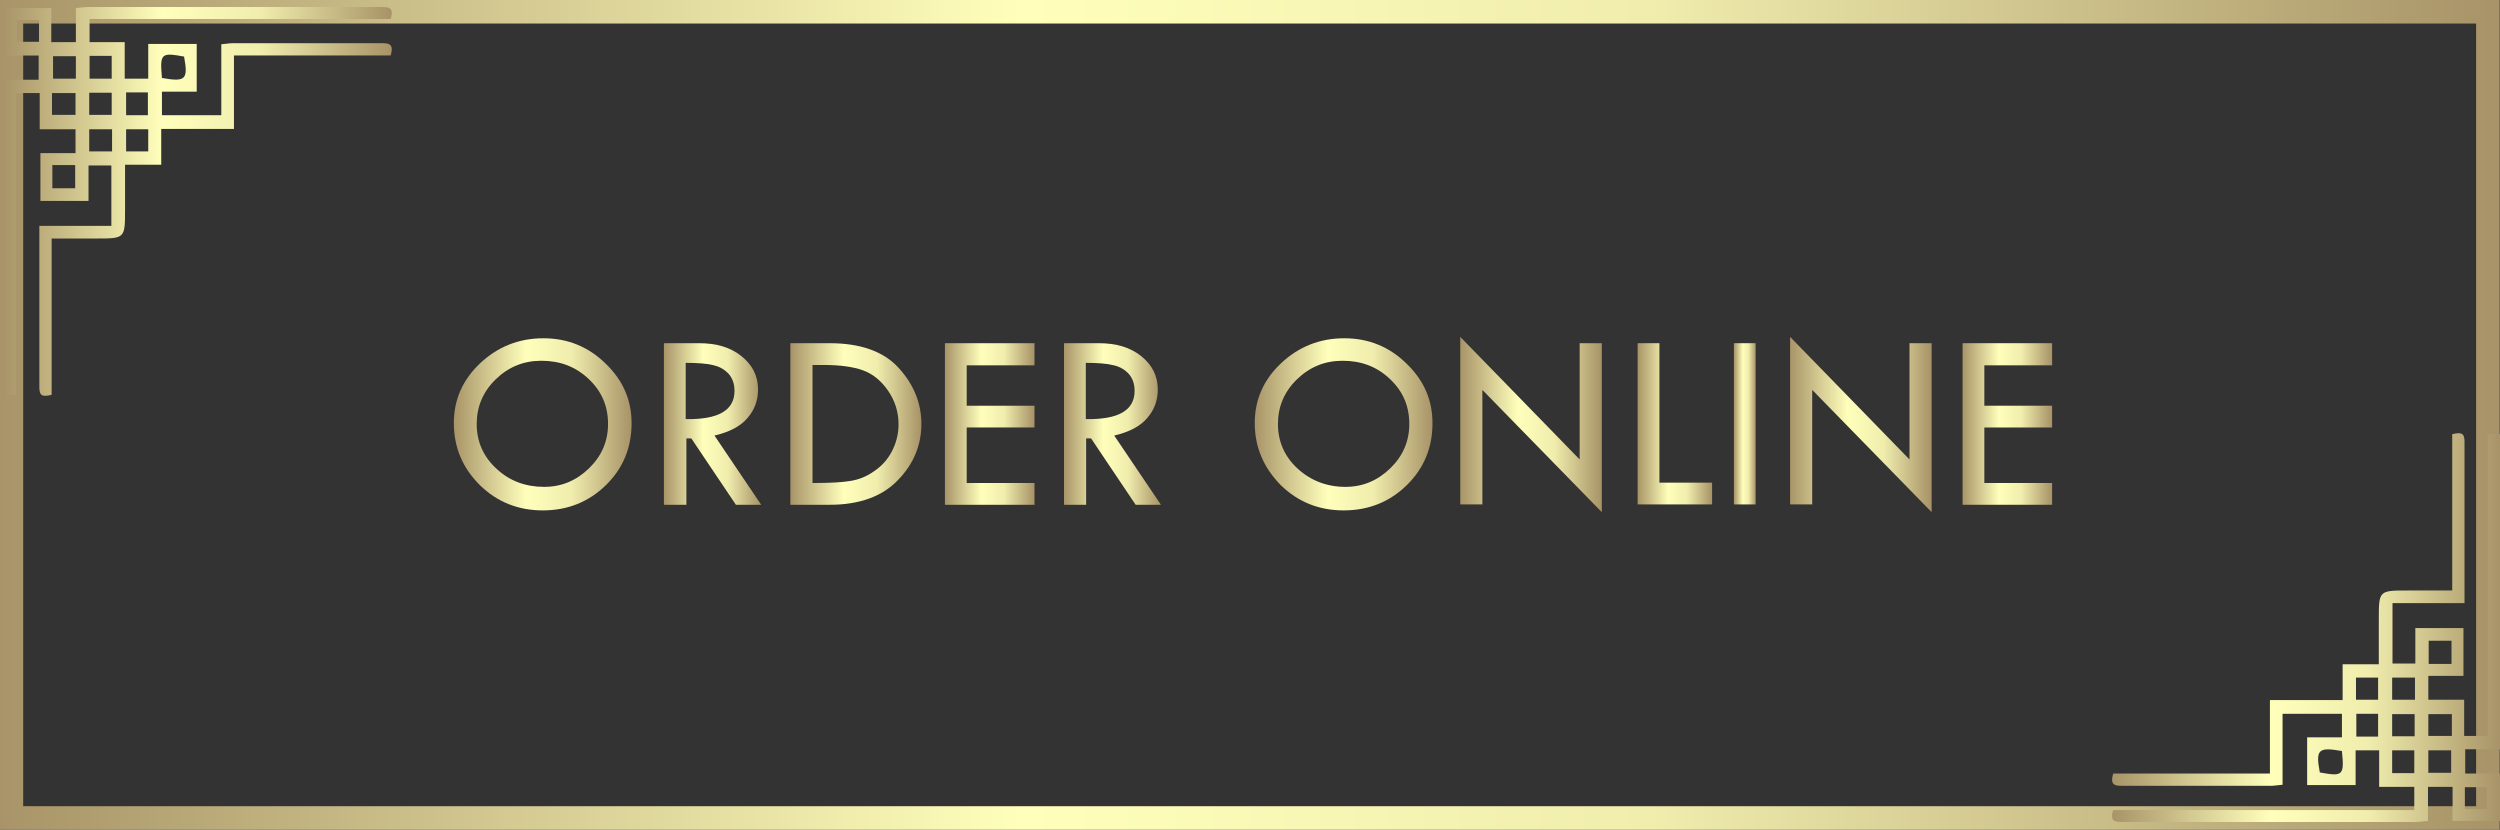
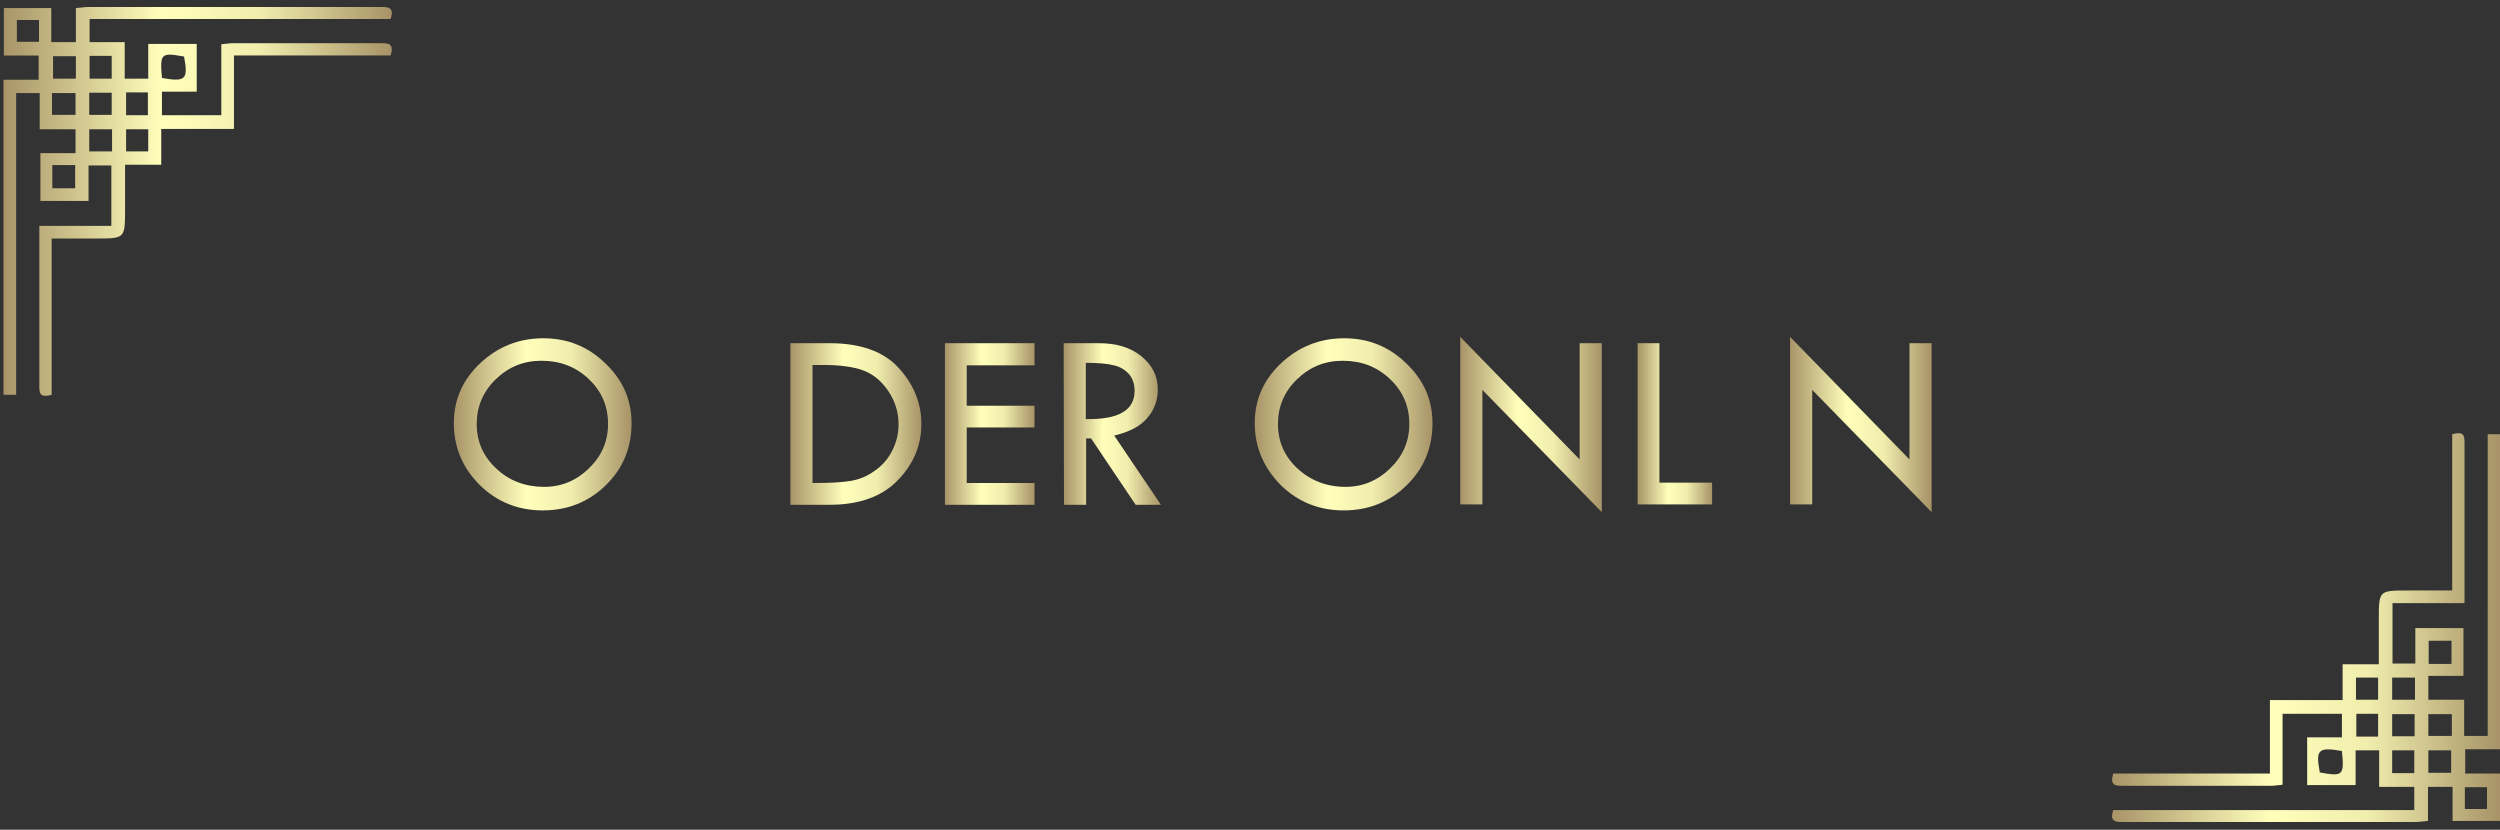
<svg xmlns="http://www.w3.org/2000/svg" version="1.1" id="Layer_1" x="0px" y="0px" viewBox="0 0 711.7 236.2" style="enable-background:new 0 0 711.7 236.2;" xml:space="preserve">
  <rect x="0" y="0" width="711.7" height="236.2" fill="#333333" stroke="none" />
  <style type="text/css">
	.st0{fill:url(#XMLID_4_);}
	.st1{fill:url(#XMLID_5_);}
	.st2{fill:url(#XMLID_6_);}
	.st3{fill:url(#SVGID_1_);}
	.st4{fill:url(#SVGID_2_);}
	.st5{fill:url(#SVGID_3_);}
	.st6{fill:url(#SVGID_4_);}
	.st7{fill:url(#SVGID_5_);}
	.st8{fill:url(#SVGID_6_);}
	.st9{fill:url(#SVGID_7_);}
	.st10{fill:url(#SVGID_8_);}
	.st11{fill:url(#SVGID_9_);}
	.st12{fill:url(#SVGID_10_);}
	.st13{fill:url(#SVGID_11_);}
</style>
  <g>
    <g id="XMLID_1_">
      <linearGradient id="XMLID_4_" gradientUnits="userSpaceOnUse" x1="-0.1" y1="723.99" x2="711.6" y2="723.99" gradientTransform="matrix(1 0 0 1 0 -605.89)">
        <stop offset="0" style="stop-color:#A89468" />
        <stop offset="0.409" style="stop-color:#FFFFBB" />
        <stop offset="0.661" style="stop-color:#F0EDAD" />
        <stop offset="0.995" style="stop-color:#A89468" />
      </linearGradient>
-       <path id="XMLID_56_" class="st0" d="M711.6,236.2H-0.1V0h711.7L711.6,236.2L711.6,236.2z M6.6,229.5h698.3V6.7H6.6V229.5    L6.6,229.5z" />
    </g>
    <linearGradient id="XMLID_5_" gradientUnits="userSpaceOnUse" x1="1" y1="663.23" x2="111.54" y2="663.23" gradientTransform="matrix(1 0 0 1 0 -605.89)">
      <stop offset="0" style="stop-color:#A89468" />
      <stop offset="0.409" style="stop-color:#FFFFBB" />
      <stop offset="0.661" style="stop-color:#F0EDAD" />
      <stop offset="0.995" style="stop-color:#A89468" />
    </linearGradient>
    <path id="XMLID_159_" class="st1" d="M4.6,112.4c-1.4,0-2.5,0-3.6,0c0-29.8,0-59.5,0-89.7c3.3,0,6.5,0,10,0c0-2.5,0-4.5,0-6.9   c-3.3,0-6.5,0-9.9,0c0-4.6,0-8.9,0-13.5c4.3,0,8.7,0,13.5,0c0,3.2,0,6.3,0,9.7c2.5,0,4.5,0,7,0c0-3.2,0-6.3,0-9.7C23,2.2,24,2,25,2   c27.7,0,55.4,0,83.1,0c2.1,0,4.3-0.2,3.1,3.4c-28.5,0-57,0-85.7,0c0,2.3,0,4.2,0,6.6c3.1,0,6.3,0,10,0c0,3.7,0,6.9,0,10.4   c2.4,0,4.3,0,6.7,0c0-3.2,0-6.4,0-9.9c4.8,0,9.2,0,13.8,0c0,4.5,0,8.8,0,13.6c-3.3,0-6.5,0-9.9,0c0,2.5,0,4.4,0,6.7   c5.5,0,11,0,16.9,0c0-6.7,0-13.3,0-20.2c1.4-0.1,2.3-0.3,3.2-0.3c14,0,28.1,0,42.1,0c2.1,0,4-0.1,2.9,3.5c-14.6,0-29.4,0-44.6,0   c0,7.1,0,13.8,0,20.9c-7.1,0-13.7,0-20.7,0c0,3.6,0,6.7,0,10.2c-3.5,0-6.6,0-10.3,0c0,4.4,0,8.5,0,12.6c0,8.4,0,8.4-8.2,8.4   c-4.1,0-8.2,0-12.7,0c0,15.1,0,29.8,0,44.5c-2.2,0.5-3.5,0.6-3.5-2c0-15.2,0-30.4,0-46.1c6.8,0,13.5,0,20.5,0c0-6,0-11.5,0-17.2   c-2.1,0-4.1,0-6.5,0c0,3.4,0,6.6,0,10.1c-4.8,0-9.1,0-13.7,0c0-4.4,0-8.8,0-13.6c3.3,0,6.5,0,10,0c0-2.4,0-4.3,0-6.8   c-3.2,0-6.5,0-10.2,0c0-3.7,0-6.9,0-10.3c-2.4,0-4.3,0-6.7,0C4.6,55.1,4.6,83.7,4.6,112.4z M21.6,16c-2.5,0-4.6,0-6.5,0   c0,2.3,0,4.4,0,6.4c2.4,0,4.4,0,6.5,0C21.6,20.2,21.6,18.2,21.6,16z M46.1,22.2c6.8,1.2,7.5,0.4,6.3-6.1   C45.8,14.9,45.5,15.2,46.1,22.2z M14.9,47c0,2.4,0,4.5,0,6.6c2.4,0,4.5,0,6.5,0c0-2.3,0-4.4,0-6.6C19.2,47,17.2,47,14.9,47z    M31.8,26.4c-2.2,0-4.3,0-6.4,0c0,2.3,0,4.3,0,6.3c2.3,0,4.3,0,6.4,0C31.8,30.4,31.8,28.5,31.8,26.4z M25.5,15.9c0,2.5,0,4.5,0,6.5   c2.3,0,4.2,0,6.3,0c0-2.3,0-4.3,0-6.5C29.6,15.9,27.7,15.9,25.5,15.9z M14.8,32.7c2.5,0,4.6,0,6.7,0c0-2.3,0-4.2,0-6.2   c-2.4,0-4.5,0-6.7,0C14.8,28.7,14.8,30.5,14.8,32.7z M31.9,36.8c-2.4,0-4.4,0-6.5,0c0,2.3,0,4.2,0,6.3c2.2,0,4.3,0,6.5,0   C31.9,41,31.9,39,31.9,36.8z M35.9,26.3c0,2.3,0,4.4,0,6.5c2.2,0,4.2,0,6.2,0c0-2.3,0-4.3,0-6.5C40,26.3,38.1,26.3,35.9,26.3z    M11.1,5.7c-2.3,0-4.2,0-6.3,0c0,2.3,0,4.3,0,6.2c2.3,0,4.2,0,6.3,0C11.1,9.8,11.1,7.9,11.1,5.7z M42.2,36.8c-2.3,0-4.3,0-6.3,0   c0,2.3,0,4.3,0,6.3c2.2,0,4.2,0,6.3,0C42.2,41,42.2,39,42.2,36.8z" />
    <linearGradient id="XMLID_6_" gradientUnits="userSpaceOnUse" x1="601.26" y1="784.55" x2="711.8" y2="784.55" gradientTransform="matrix(1 0 0 1 0 -605.89)">
      <stop offset="0" style="stop-color:#A89468" />
      <stop offset="0.409" style="stop-color:#FFFFBB" />
      <stop offset="0.661" style="stop-color:#F0EDAD" />
      <stop offset="0.995" style="stop-color:#A89468" />
    </linearGradient>
    <path id="XMLID_2_" class="st2" d="M708.2,123.6c1.4,0,2.5,0,3.6,0c0,29.8,0,59.5,0,89.7c-3.3,0-6.5,0-10,0c0,2.5,0,4.5,0,6.9   c3.3,0,6.5,0,9.9,0c0,4.6,0,8.9,0,13.5c-4.3,0-8.7,0-13.5,0c0-3.2,0-6.3,0-9.7c-2.5,0-4.5,0-7,0c0,3.2,0,6.3,0,9.7   c-1.4,0.1-2.4,0.3-3.4,0.3c-27.7,0-55.4,0-83.1,0c-2.1,0-4.3,0.2-3.1-3.4c28.5,0,57,0,85.7,0c0-2.3,0-4.2,0-6.6c-3.1,0-6.3,0-10,0   c0-3.7,0-6.9,0-10.4c-2.4,0-4.3,0-6.7,0c0,3.2,0,6.4,0,9.9c-4.8,0-9.2,0-13.8,0c0-4.5,0-8.8,0-13.6c3.3,0,6.5,0,9.9,0   c0-2.5,0-4.4,0-6.7c-5.5,0-11,0-16.9,0c0,6.7,0,13.3,0,20.2c-1.4,0.1-2.3,0.3-3.2,0.3c-14,0-28.1,0-42.1,0c-2.1,0-4,0.1-2.9-3.5   c14.6,0,29.4,0,44.6,0c0-7.1,0-13.8,0-20.9c7.1,0,13.7,0,20.7,0c0-3.6,0-6.7,0-10.2c3.5,0,6.6,0,10.3,0c0-4.4,0-8.5,0-12.6   c0-8.4,0-8.4,8.2-8.4c4.1,0,8.2,0,12.7,0c0-15.1,0-29.8,0-44.5c2.2-0.5,3.5-0.6,3.5,2c0,15.2,0,30.4,0,46.1c-6.8,0-13.5,0-20.5,0   c0,6,0,11.5,0,17.2c2.1,0,4.1,0,6.5,0c0-3.4,0-6.6,0-10.1c4.8,0,9.1,0,13.7,0c0,4.4,0,8.8,0,13.6c-3.3,0-6.5,0-10,0   c0,2.4,0,4.3,0,6.8c3.2,0,6.5,0,10.2,0c0,3.7,0,6.9,0,10.3c2.4,0,4.3,0,6.7,0C708.2,180.9,708.2,152.3,708.2,123.6z M691.3,220   c2.5,0,4.6,0,6.5,0c0-2.3,0-4.4,0-6.4c-2.4,0-4.4,0-6.5,0C691.3,215.9,691.3,217.8,691.3,220z M666.7,213.8   c-6.8-1.2-7.5-0.4-6.3,6.1C667,221.1,667.4,220.8,666.7,213.8z M697.9,189c0-2.4,0-4.5,0-6.6c-2.4,0-4.5,0-6.5,0c0,2.3,0,4.4,0,6.6   C693.6,189,695.6,189,697.9,189z M681,209.6c2.2,0,4.3,0,6.4,0c0-2.3,0-4.3,0-6.3c-2.3,0-4.3,0-6.4,0   C681,205.6,681,207.5,681,209.6z M687.3,220.1c0-2.5,0-4.5,0-6.5c-2.3,0-4.2,0-6.3,0c0,2.3,0,4.3,0,6.5   C683.2,220.1,685.2,220.1,687.3,220.1z M698,203.3c-2.5,0-4.6,0-6.7,0c0,2.3,0,4.2,0,6.2c2.4,0,4.5,0,6.7,0   C698,207.3,698,205.5,698,203.3z M681,199.2c2.4,0,4.4,0,6.5,0c0-2.3,0-4.2,0-6.3c-2.2,0-4.3,0-6.5,0C681,195,681,197,681,199.2z    M677,209.7c0-2.3,0-4.4,0-6.5c-2.2,0-4.2,0-6.2,0c0,2.3,0,4.3,0,6.5C672.9,209.7,674.7,209.7,677,209.7z M701.7,230.3   c2.3,0,4.2,0,6.3,0c0-2.3,0-4.3,0-6.2c-2.3,0-4.2,0-6.3,0C701.7,226.2,701.7,228.1,701.7,230.3z M670.7,199.2c2.3,0,4.3,0,6.3,0   c0-2.3,0-4.3,0-6.3c-2.2,0-4.2,0-6.3,0C670.7,195,670.7,197,670.7,199.2z" />
    <g>
      <linearGradient id="SVGID_1_" gradientUnits="userSpaceOnUse" x1="129.154" y1="120.743" x2="179.812" y2="120.743">
        <stop offset="0" style="stop-color:#A89468" />
        <stop offset="0.409" style="stop-color:#FFFFBB" />
        <stop offset="0.661" style="stop-color:#F0EDAD" />
        <stop offset="0.995" style="stop-color:#A89468" />
      </linearGradient>
      <path class="st3" d="M129.2,120.4c0-6.6,2.5-12.3,7.5-17c5-4.7,11-7.1,18-7.1c6.9,0,12.8,2.4,17.7,7.2c5,4.8,7.4,10.4,7.4,17    c0,6.9-2.4,12.8-7.3,17.6c-4.9,4.8-10.9,7.2-18,7.2c-7,0-13-2.4-17.9-7.2C131.6,133.1,129.2,127.3,129.2,120.4z M173.1,120.7    c0-5.1-1.8-9.3-5.5-12.8s-8.1-5.2-13.5-5.2c-5.1,0-9.4,1.8-13,5.3c-3.6,3.5-5.4,7.8-5.4,12.7c0,5,1.9,9.3,5.6,12.7    c3.7,3.5,8.3,5.2,13.6,5.2c5,0,9.2-1.8,12.8-5.3C171.3,129.8,173.1,125.6,173.1,120.7z" />
      <linearGradient id="SVGID_2_" gradientUnits="userSpaceOnUse" x1="188.971" y1="120.689" x2="216.589" y2="120.689">
        <stop offset="0" style="stop-color:#A89468" />
        <stop offset="0.409" style="stop-color:#FFFFBB" />
        <stop offset="0.661" style="stop-color:#F0EDAD" />
        <stop offset="0.995" style="stop-color:#A89468" />
      </linearGradient>
-       <path class="st4" d="M189,97.7h10c5,0,9,1.2,12.1,3.7c3.1,2.5,4.7,5.6,4.7,9.5c0,3.1-1,5.8-3,8.1c-2,2.4-5.2,4-9.4,5l13.3,19.7    h-7.2l-12.7-18.9h-1.4v18.9H189V97.7z M195.2,103.3v16c9.3,0.2,13.9-2.5,13.9-8c0-1.9-0.5-3.5-1.6-4.8c-1.1-1.2-2.5-2.1-4.3-2.5    C201.4,103.5,198.7,103.3,195.2,103.3z" />
      <linearGradient id="SVGID_3_" gradientUnits="userSpaceOnUse" x1="224.991" y1="120.689" x2="262.272" y2="120.689">
        <stop offset="0" style="stop-color:#A89468" />
        <stop offset="0.409" style="stop-color:#FFFFBB" />
        <stop offset="0.661" style="stop-color:#F0EDAD" />
        <stop offset="0.995" style="stop-color:#A89468" />
      </linearGradient>
      <path class="st5" d="M225,97.7h11.1c8.8,0,15.4,2.3,19.7,7c4.3,4.7,6.5,10,6.5,16c0,6-2.2,11.4-6.7,16c-4.4,4.6-10.9,7-19.4,7H225    V97.7z M231.3,103.9v33.6h0.4c4.7,0,8.2-0.2,10.5-0.6c2.4-0.4,4.6-1.3,6.7-2.8c2.1-1.4,3.8-3.3,5-5.6s1.9-4.9,1.9-7.7    c0-3.5-1-6.7-3-9.6c-2-2.9-4.4-4.8-7.2-5.8c-2.8-1-6.5-1.5-11.2-1.5H231.3z" />
      <linearGradient id="SVGID_4_" gradientUnits="userSpaceOnUse" x1="269.015" y1="120.689" x2="294.47" y2="120.689">
        <stop offset="0" style="stop-color:#A89468" />
        <stop offset="0.409" style="stop-color:#FFFFBB" />
        <stop offset="0.661" style="stop-color:#F0EDAD" />
        <stop offset="0.995" style="stop-color:#A89468" />
      </linearGradient>
      <path class="st6" d="M269,97.7h25.5v6.3h-19.3v11.5h19.3v6.2h-19.3v15.8h19.3v6.2H269V97.7z" />
      <linearGradient id="SVGID_5_" gradientUnits="userSpaceOnUse" x1="302.835" y1="120.689" x2="330.454" y2="120.689">
        <stop offset="0" style="stop-color:#A89468" />
        <stop offset="0.409" style="stop-color:#FFFFBB" />
        <stop offset="0.661" style="stop-color:#F0EDAD" />
        <stop offset="0.995" style="stop-color:#A89468" />
      </linearGradient>
-       <path class="st7" d="M302.8,97.7h10c5,0,9,1.2,12.1,3.7c3.1,2.5,4.7,5.6,4.7,9.5c0,3.1-1,5.8-3,8.1c-2,2.4-5.2,4-9.4,5l13.3,19.7    h-7.2l-12.7-18.9h-1.4v18.9h-6.3V97.7z M309.1,103.3v16c9.3,0.2,13.9-2.5,13.9-8c0-1.9-0.5-3.5-1.6-4.8c-1.1-1.2-2.5-2.1-4.3-2.5    C315.2,103.5,312.6,103.3,309.1,103.3z" />
+       <path class="st7" d="M302.8,97.7h10c5,0,9,1.2,12.1,3.7c3.1,2.5,4.7,5.6,4.7,9.5c0,3.1-1,5.8-3,8.1c-2,2.4-5.2,4-9.4,5l13.3,19.7    h-7.2l-12.7-18.9h-1.4v18.9h-6.3z M309.1,103.3v16c9.3,0.2,13.9-2.5,13.9-8c0-1.9-0.5-3.5-1.6-4.8c-1.1-1.2-2.5-2.1-4.3-2.5    C315.2,103.5,312.6,103.3,309.1,103.3z" />
      <linearGradient id="SVGID_6_" gradientUnits="userSpaceOnUse" x1="357.244" y1="120.743" x2="407.902" y2="120.743">
        <stop offset="0" style="stop-color:#A89468" />
        <stop offset="0.409" style="stop-color:#FFFFBB" />
        <stop offset="0.661" style="stop-color:#F0EDAD" />
        <stop offset="0.995" style="stop-color:#A89468" />
      </linearGradient>
      <path class="st8" d="M357.2,120.4c0-6.6,2.5-12.3,7.5-17c5-4.7,11-7.1,18-7.1c6.9,0,12.8,2.4,17.7,7.2c5,4.8,7.4,10.4,7.4,17    c0,6.9-2.4,12.8-7.3,17.6c-4.9,4.8-10.9,7.2-18,7.2c-7,0-13-2.4-17.9-7.2C359.7,133.1,357.2,127.3,357.2,120.4z M401.2,120.7    c0-5.1-1.8-9.3-5.5-12.8c-3.7-3.5-8.1-5.2-13.5-5.2c-5.1,0-9.4,1.8-13,5.3c-3.6,3.5-5.4,7.8-5.4,12.7c0,5,1.9,9.3,5.6,12.7    s8.3,5.2,13.6,5.2c5,0,9.2-1.8,12.8-5.3C399.4,129.8,401.2,125.6,401.2,120.7z" />
      <linearGradient id="SVGID_7_" gradientUnits="userSpaceOnUse" x1="415.726" y1="120.833" x2="455.964" y2="120.833">
        <stop offset="0" style="stop-color:#A89468" />
        <stop offset="0.409" style="stop-color:#FFFFBB" />
        <stop offset="0.661" style="stop-color:#F0EDAD" />
        <stop offset="0.995" style="stop-color:#A89468" />
      </linearGradient>
      <path class="st9" d="M415.7,95.9l34,34.9V97.7h6.3v48.1L422,111v32.6h-6.3V95.9z" />
      <linearGradient id="SVGID_8_" gradientUnits="userSpaceOnUse" x1="466.241" y1="120.689" x2="487.405" y2="120.689">
        <stop offset="0" style="stop-color:#A89468" />
        <stop offset="0.409" style="stop-color:#FFFFBB" />
        <stop offset="0.661" style="stop-color:#F0EDAD" />
        <stop offset="0.995" style="stop-color:#A89468" />
      </linearGradient>
      <path class="st10" d="M466.2,97.7h6.2v39.7h15v6.2h-21.2V97.7z" />
      <linearGradient id="SVGID_9_" gradientUnits="userSpaceOnUse" x1="493.644" y1="120.689" x2="499.845" y2="120.689">
        <stop offset="0" style="stop-color:#A89468" />
        <stop offset="0.409" style="stop-color:#FFFFBB" />
        <stop offset="0.661" style="stop-color:#F0EDAD" />
        <stop offset="0.995" style="stop-color:#A89468" />
      </linearGradient>
-       <path class="st11" d="M493.6,97.7h6.2v45.9h-6.2V97.7z" />
      <linearGradient id="SVGID_10_" gradientUnits="userSpaceOnUse" x1="509.579" y1="120.833" x2="549.817" y2="120.833">
        <stop offset="0" style="stop-color:#A89468" />
        <stop offset="0.409" style="stop-color:#FFFFBB" />
        <stop offset="0.661" style="stop-color:#F0EDAD" />
        <stop offset="0.995" style="stop-color:#A89468" />
      </linearGradient>
      <path class="st12" d="M509.6,95.9l34,34.9V97.7h6.3v48.1l-34-34.8v32.6h-6.3V95.9z" />
      <linearGradient id="SVGID_11_" gradientUnits="userSpaceOnUse" x1="558.688" y1="120.689" x2="584.144" y2="120.689">
        <stop offset="0" style="stop-color:#A89468" />
        <stop offset="0.409" style="stop-color:#FFFFBB" />
        <stop offset="0.661" style="stop-color:#F0EDAD" />
        <stop offset="0.995" style="stop-color:#A89468" />
      </linearGradient>
-       <path class="st13" d="M558.7,97.7h25.5v6.3h-19.3v11.5h19.3v6.2h-19.3v15.8h19.3v6.2h-25.5V97.7z" />
    </g>
  </g>
</svg>